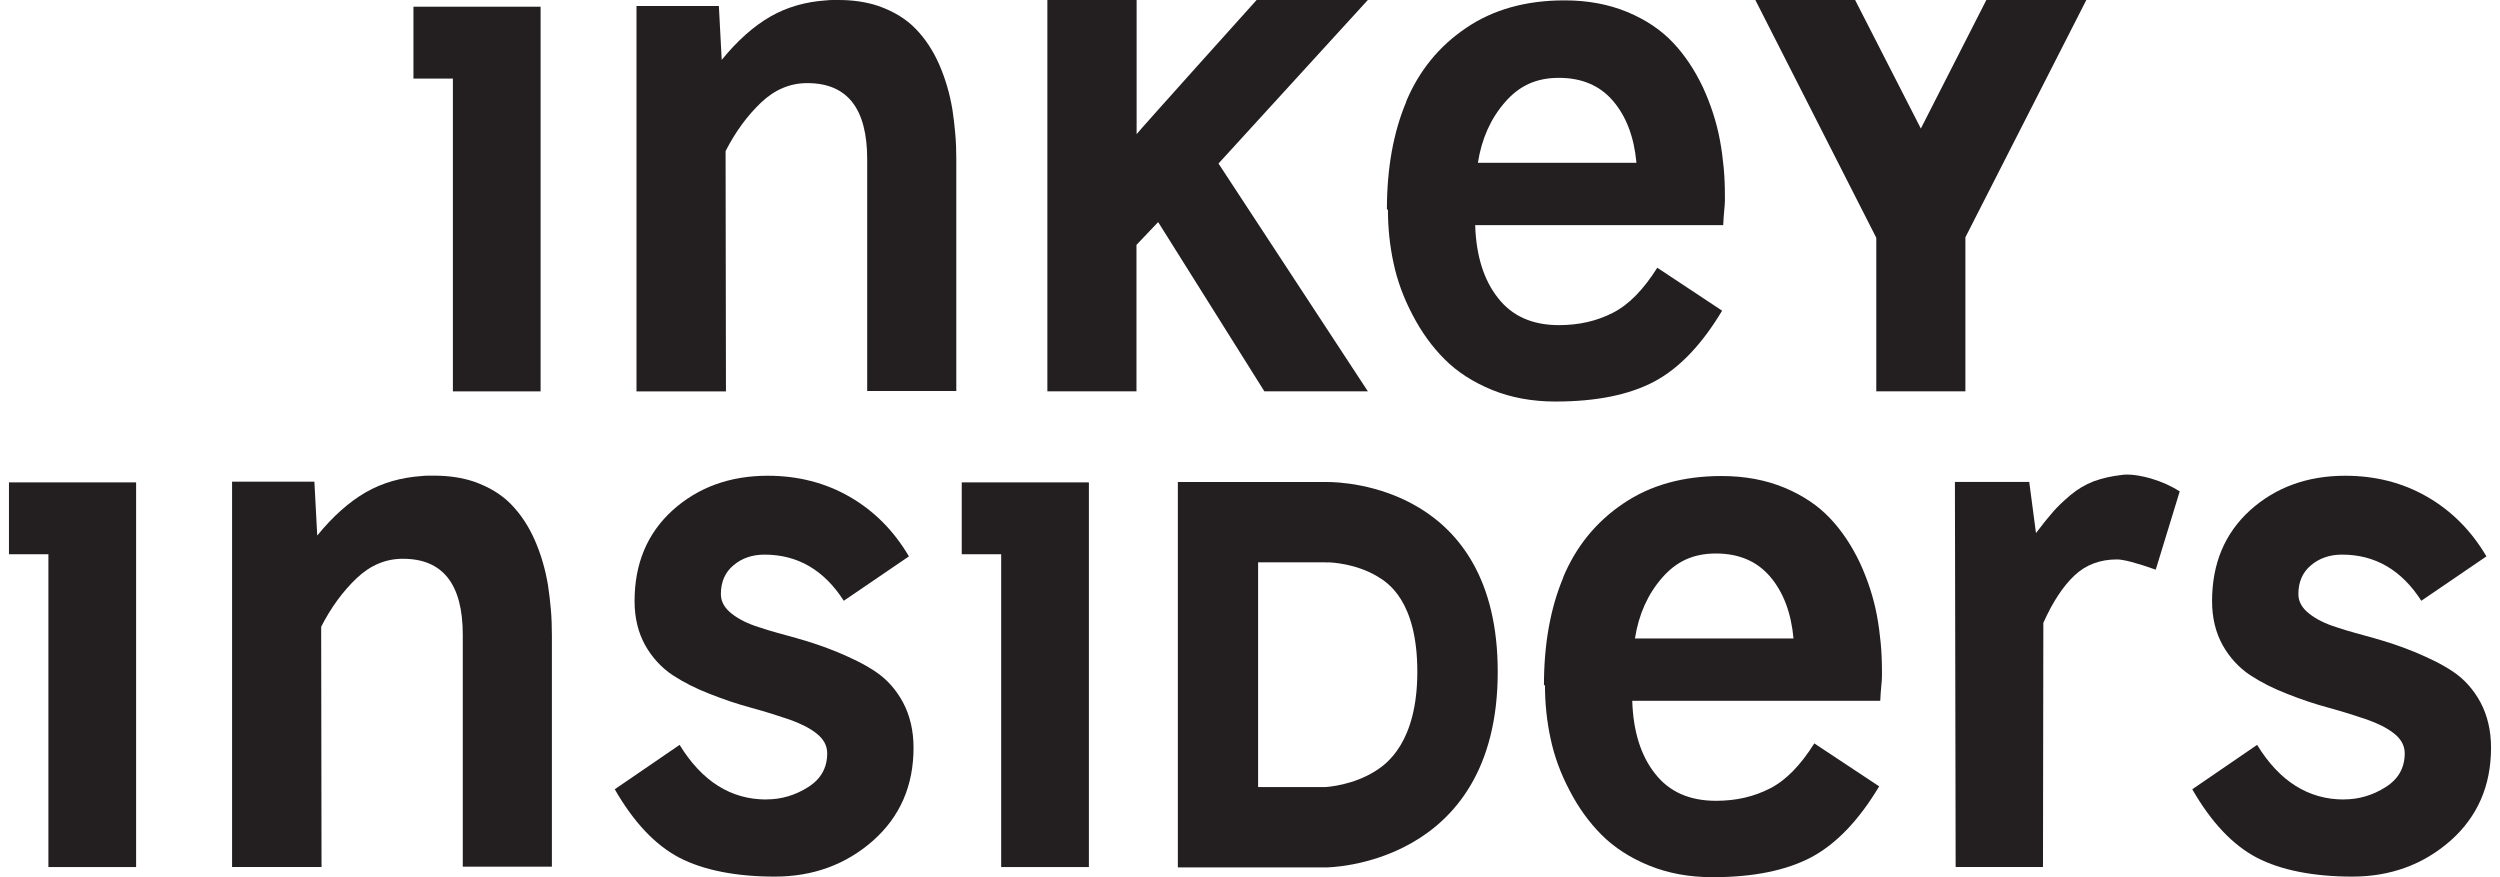
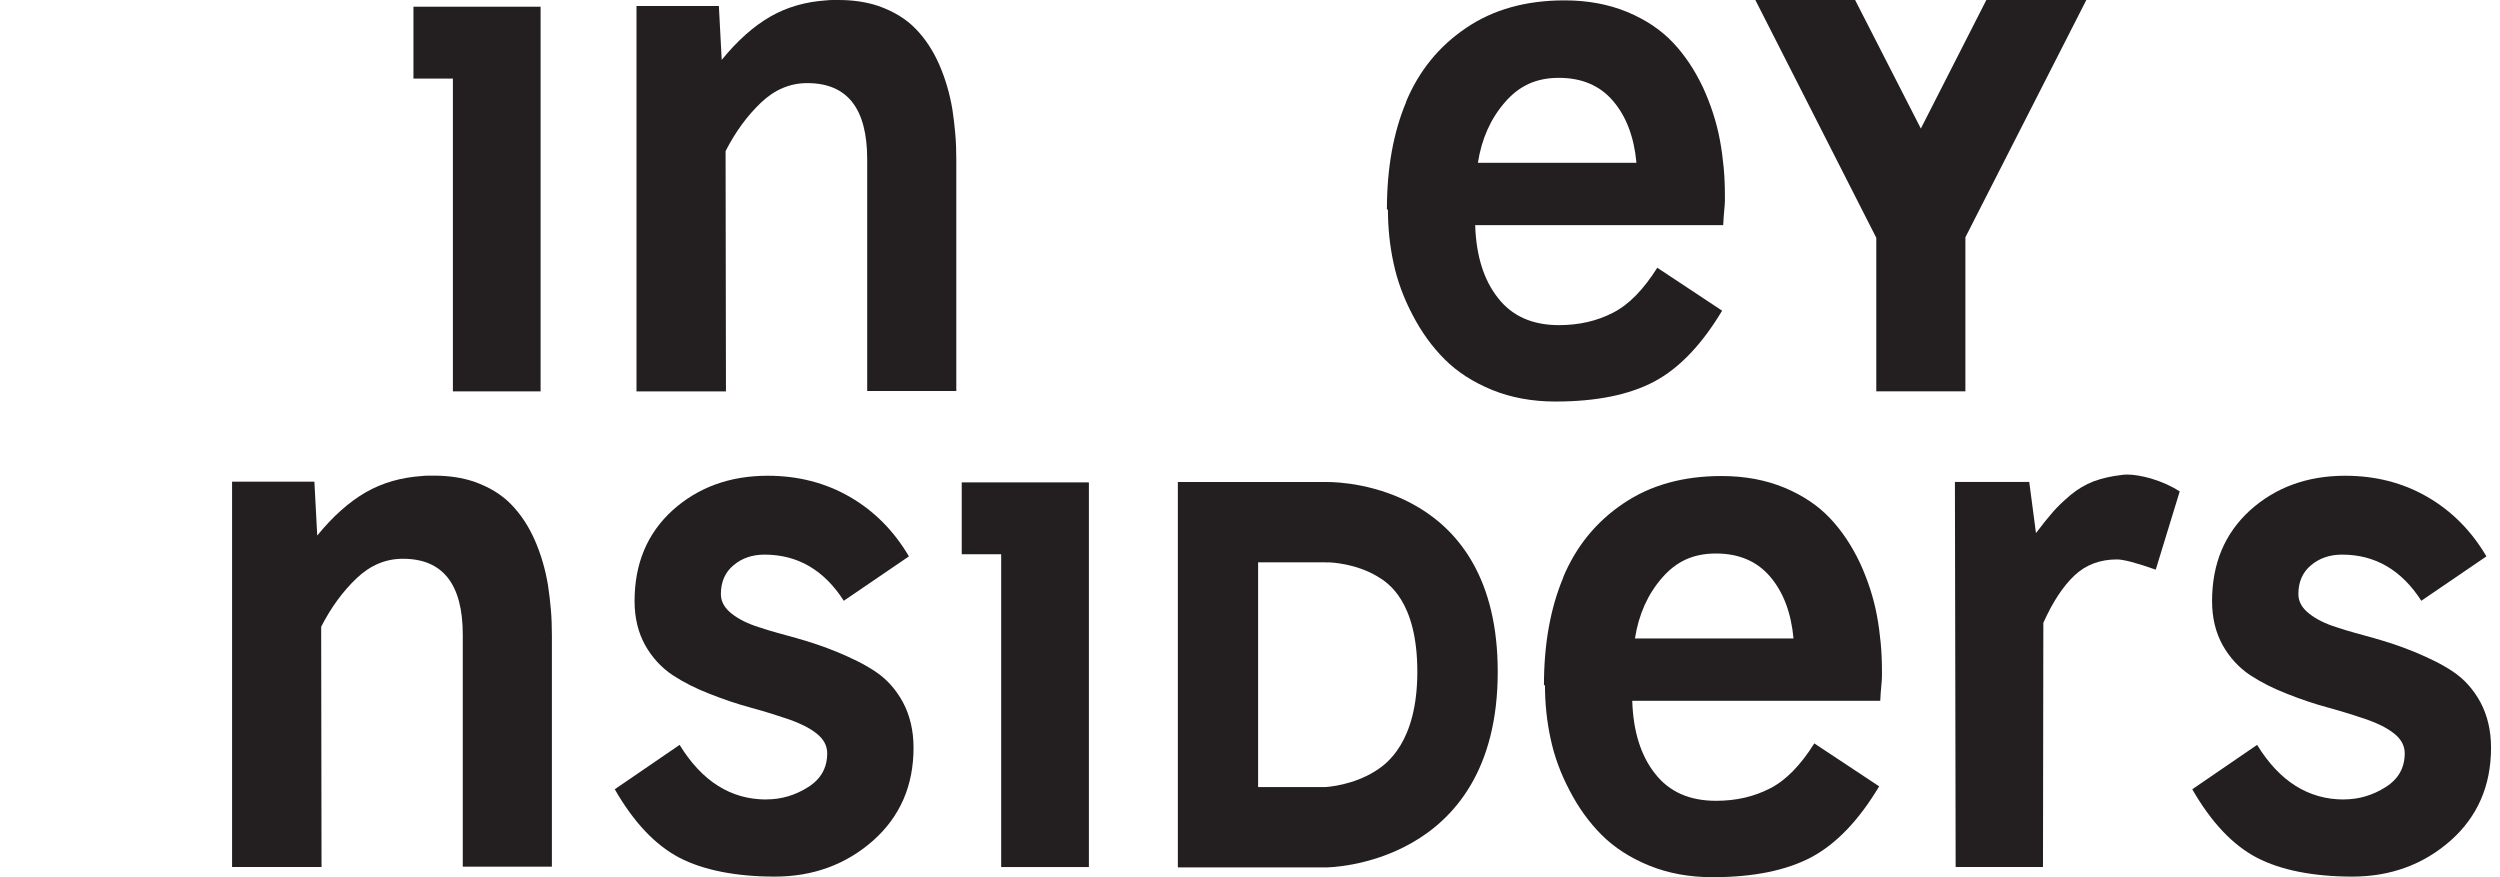
<svg xmlns="http://www.w3.org/2000/svg" width="171" height="60" viewBox="0 0 171 60" fill="none">
  <path d="M36.977 0.459V26.77H30.978V5.375H28.28V0.459H36.977Z" fill="#231F20" />
  <path d="M49.171 0.41L49.365 4.096C50.44 2.777 51.548 1.793 52.693 1.134C53.812 0.49 55.085 0.12 56.519 0.025C56.664 0.01 56.809 0 56.954 0H57.363C58.357 0 59.267 0.135 60.086 0.41C61.13 0.779 61.974 1.294 62.613 1.953C63.288 2.643 63.832 3.472 64.252 4.436C64.671 5.4 64.966 6.419 65.146 7.498C65.226 8.028 65.291 8.577 65.341 9.147C65.391 9.716 65.411 10.306 65.411 10.915V26.745H59.316V10.89C59.316 7.418 57.953 5.685 55.22 5.685C54.046 5.685 52.997 6.124 52.063 7.009C51.114 7.908 50.305 9.017 49.63 10.335L49.655 26.77H43.536V0.41H49.176H49.171Z" fill="#231F20" />
-   <path d="M77.745 0V9.177C77.91 8.937 85.952 0 85.952 0H93.56L83.345 11.185L93.56 26.765H86.482L79.218 15.191L77.735 16.75V26.765H71.64V0H77.735H77.745Z" fill="#231F20" />
  <path d="M96.173 6.964C97.057 4.845 98.43 3.157 100.294 1.903C102.142 0.649 104.38 0.025 107.018 0.025C108.591 0.025 110.02 0.29 111.304 0.819C112.573 1.349 113.617 2.048 114.436 2.917C115.24 3.766 115.919 4.791 116.484 5.979C117.028 7.168 117.418 8.372 117.643 9.591C117.758 10.201 117.838 10.82 117.898 11.444C117.958 12.069 117.983 12.713 117.983 13.373V13.732C117.983 13.797 117.983 13.882 117.973 13.987C117.963 14.092 117.953 14.222 117.938 14.387C117.908 14.706 117.883 15.046 117.868 15.401H100.903C100.968 17.489 101.488 19.152 102.467 20.386C103.431 21.625 104.82 22.239 106.633 22.239C107.997 22.239 109.226 21.96 110.32 21.395C111.399 20.851 112.408 19.822 113.357 18.313L117.793 21.25C116.409 23.563 114.87 25.177 113.167 26.091C111.449 27.005 109.191 27.465 106.398 27.465C104.81 27.465 103.361 27.2 102.062 26.671C100.763 26.141 99.679 25.442 98.81 24.572C97.941 23.703 97.227 22.709 96.617 21.535C96.008 20.381 95.573 19.197 95.318 17.993C95.064 16.82 94.934 15.601 94.934 14.332H94.864C94.864 11.519 95.303 9.062 96.188 6.959L96.173 6.964ZM110.34 6.914C109.44 5.855 108.202 5.325 106.628 5.325C105.054 5.325 103.905 5.88 102.941 6.989C101.962 8.112 101.343 9.496 101.088 11.135H111.933C111.773 9.386 111.244 7.978 110.345 6.919L110.34 6.914Z" fill="#231F20" />
  <path d="M131.386 8.792L135.866 0H142.705L134.433 16.23V26.765H128.338V16.265L120.066 0H126.89C128.373 2.897 131.361 8.747 131.386 8.792Z" fill="#231F20" />
  <path d="M138.801 32.97L139.261 36.462C139.71 35.867 140.095 35.388 140.42 35.018C140.709 34.683 141.109 34.294 141.624 33.859C142.103 33.459 142.638 33.145 143.212 32.92C143.792 32.71 144.431 32.565 145.14 32.485C145.22 32.47 145.34 32.46 145.5 32.46C145.95 32.46 146.489 32.55 147.114 32.725C147.868 32.95 148.527 33.245 149.092 33.614L147.453 38.964C146.134 38.5 145.25 38.265 144.801 38.265C143.647 38.265 142.683 38.624 141.908 39.349C141.119 40.088 140.405 41.172 139.765 42.601L139.74 59.301H133.766L133.716 32.965H138.801V32.97Z" fill="#231F20" />
-   <path d="M9.31 32.995V59.306H3.311V37.91H0.613V32.995H9.31Z" fill="#231F20" />
  <path d="M21.504 32.944L21.699 36.631C22.773 35.312 23.882 34.328 25.026 33.669C26.15 33.025 27.428 32.655 28.857 32.56C29.002 32.545 29.147 32.535 29.292 32.535H29.701C30.695 32.535 31.605 32.67 32.424 32.944C33.468 33.314 34.312 33.829 34.952 34.488C35.626 35.178 36.17 36.007 36.59 36.971C37.01 37.935 37.304 38.954 37.484 40.033C37.564 40.562 37.629 41.112 37.679 41.681C37.729 42.251 37.749 42.84 37.749 43.45V59.28H31.654V43.425C31.654 39.953 30.291 38.22 27.558 38.22C26.384 38.22 25.335 38.659 24.401 39.544C23.452 40.443 22.643 41.552 21.968 42.87L21.993 59.305H15.874V32.944H21.514H21.504Z" fill="#231F20" />
  <path d="M52.41 54.68C53.439 54.68 54.394 54.401 55.278 53.836C56.147 53.291 56.581 52.517 56.581 51.523C56.581 51.009 56.342 50.559 55.857 50.174C55.393 49.805 54.763 49.485 53.979 49.21C53.239 48.956 52.38 48.686 51.401 48.416C50.452 48.161 49.513 47.846 48.584 47.477C47.62 47.107 46.761 46.673 46.006 46.178C45.237 45.663 44.608 44.979 44.128 44.13C43.648 43.261 43.404 42.257 43.404 41.118C43.404 38.55 44.273 36.477 46.006 34.903C47.755 33.33 49.928 32.541 52.51 32.541C54.583 32.541 56.452 33.02 58.125 33.984C59.794 34.948 61.142 36.307 62.171 38.056L57.715 41.093C56.367 38.99 54.558 37.936 52.295 37.936C51.461 37.936 50.752 38.175 50.177 38.66C49.598 39.139 49.308 39.799 49.308 40.638C49.308 41.138 49.548 41.577 50.032 41.962C50.512 42.346 51.142 42.661 51.911 42.901C52.295 43.031 52.705 43.156 53.14 43.276C53.574 43.396 54.024 43.52 54.488 43.65C54.953 43.78 55.422 43.925 55.897 44.085C56.372 44.245 56.841 44.425 57.306 44.614C57.77 44.809 58.22 45.014 58.655 45.229C59.089 45.444 59.499 45.684 59.883 45.938C60.653 46.453 61.282 47.152 61.762 48.036C62.241 48.935 62.486 49.974 62.486 51.144C62.486 53.746 61.562 55.864 59.714 57.503C57.85 59.141 55.607 59.96 52.99 59.96C50.372 59.96 48.114 59.526 46.461 58.662C44.807 57.792 43.339 56.234 42.05 53.986L46.486 50.949C48.009 53.436 49.987 54.685 52.415 54.685L52.41 54.68Z" fill="#231F20" />
  <path d="M160.311 54.68C161.34 54.68 162.295 54.401 163.179 53.836C164.048 53.291 164.483 52.517 164.483 51.523C164.483 51.009 164.243 50.559 163.758 50.174C163.294 49.805 162.664 49.485 161.88 49.21C161.141 48.956 160.281 48.686 159.302 48.416C158.353 48.161 157.414 47.846 156.485 47.477C155.521 47.107 154.662 46.673 153.907 46.178C153.138 45.663 152.509 44.979 152.029 44.13C151.549 43.261 151.305 42.257 151.305 41.118C151.305 38.55 152.174 36.477 153.907 34.903C155.656 33.33 157.829 32.541 160.411 32.541C162.484 32.541 164.353 33.02 166.026 33.984C167.695 34.948 169.043 36.307 170.072 38.056L165.617 41.093C164.268 38.99 162.459 37.936 160.197 37.936C159.362 37.936 158.653 38.175 158.078 38.66C157.499 39.139 157.209 39.799 157.209 40.638C157.209 41.138 157.449 41.577 157.934 41.962C158.413 42.346 159.043 42.661 159.812 42.901C160.197 43.031 160.606 43.156 161.041 43.276C161.475 43.396 161.925 43.52 162.39 43.65C162.854 43.78 163.324 43.925 163.798 44.085C164.273 44.245 164.742 44.425 165.207 44.614C165.671 44.809 166.121 45.014 166.556 45.229C166.99 45.444 167.4 45.684 167.785 45.938C168.554 46.453 169.183 47.152 169.663 48.036C170.142 48.935 170.387 49.974 170.387 51.144C170.387 53.746 169.463 55.864 167.615 57.503C165.751 59.141 163.508 59.96 160.891 59.96C158.273 59.96 156.015 59.526 154.362 58.662C152.708 57.792 151.24 56.234 149.951 53.986L154.387 50.949C155.91 53.436 157.889 54.685 160.316 54.685L160.311 54.68Z" fill="#231F20" />
  <path d="M74.48 32.995V59.306H68.481V37.91H65.783V32.995H74.48Z" fill="#231F20" />
  <path d="M106.915 39.499C107.799 37.381 109.173 35.692 111.036 34.438C112.885 33.184 115.123 32.56 117.76 32.56C119.334 32.56 120.763 32.825 122.046 33.354C123.315 33.884 124.359 34.583 125.178 35.452C125.983 36.302 126.662 37.326 127.227 38.515C127.771 39.703 128.161 40.907 128.386 42.126C128.5 42.736 128.58 43.355 128.64 43.98C128.7 44.604 128.725 45.248 128.725 45.908V46.267C128.725 46.332 128.725 46.417 128.715 46.522C128.705 46.627 128.695 46.757 128.68 46.922C128.65 47.242 128.625 47.581 128.61 47.936H111.646C111.711 50.024 112.23 51.688 113.209 52.921C114.174 54.16 115.562 54.775 117.376 54.775C118.739 54.775 119.968 54.495 121.062 53.931C122.141 53.386 123.15 52.357 124.099 50.848L128.535 53.786C127.152 56.099 125.613 57.712 123.91 58.626C122.191 59.54 119.933 60 117.141 60C115.552 60 114.104 59.735 112.805 59.206C111.506 58.676 110.422 57.977 109.553 57.108C108.684 56.238 107.969 55.244 107.36 54.07C106.75 52.916 106.316 51.733 106.061 50.529C105.806 49.355 105.676 48.136 105.676 46.867H105.606C105.606 44.054 106.046 41.597 106.93 39.494L106.915 39.499ZM121.082 39.449C120.183 38.39 118.944 37.86 117.371 37.86C115.797 37.86 114.648 38.415 113.684 39.524C112.705 40.648 112.086 42.031 111.831 43.67H122.676C122.516 41.922 121.986 40.513 121.087 39.454L121.082 39.449Z" fill="#231F20" />
  <path d="M90.841 38.465C91.115 38.47 92.759 38.555 94.217 39.429C94.892 39.834 96.945 41.072 96.945 45.948C96.945 50.824 94.792 52.287 94.088 52.732C92.549 53.706 90.835 53.826 90.631 53.836H86.055V38.465H90.701L90.711 38.475L90.846 38.465M90.805 32.97C90.741 32.97 90.706 32.97 90.706 32.97H80.565V59.331H90.706C90.706 59.331 102.445 59.306 102.445 45.948C102.445 33.315 91.95 32.97 90.805 32.97Z" fill="#231F20" />
</svg>